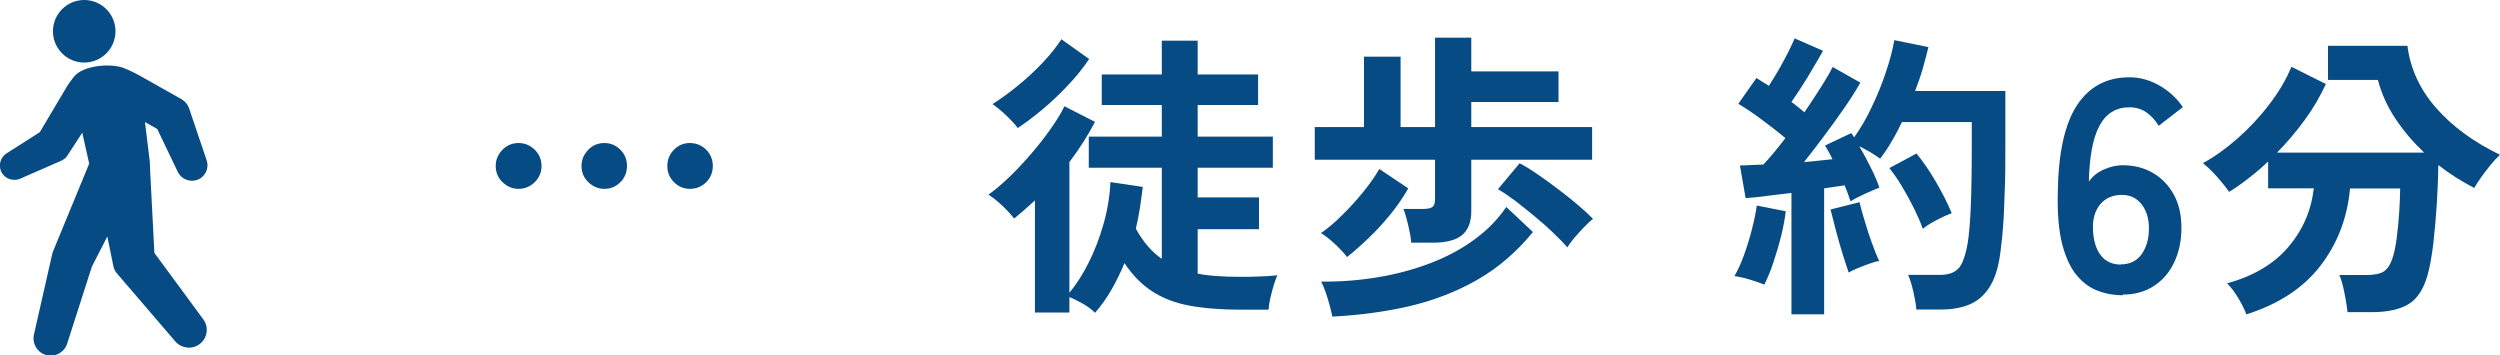
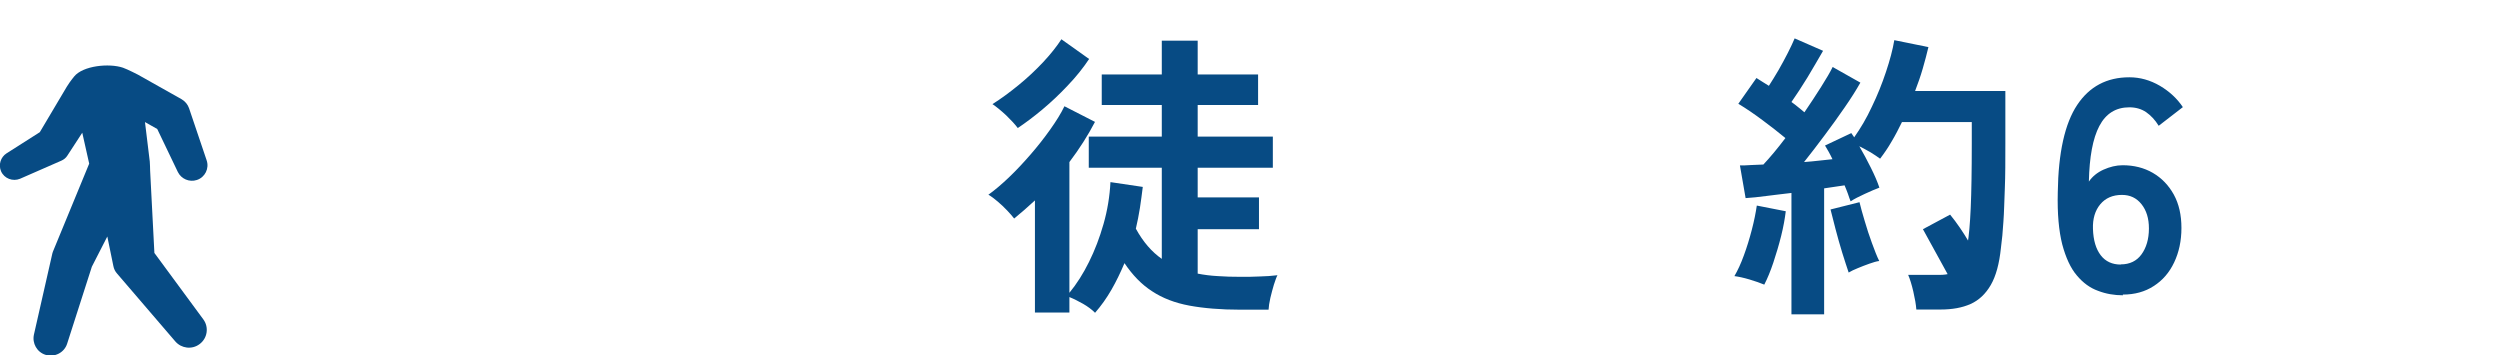
<svg xmlns="http://www.w3.org/2000/svg" id="_レイヤー_2" viewBox="0 0 140.71 20">
  <defs>
    <style>.cls-1{fill:#074b84;}</style>
  </defs>
  <g id="_レイヤー_1-2">
-     <path class="cls-1" d="M29.19,10.63c-.35,0-.65-.13-.91-.38s-.38-.56-.38-.91.13-.65.38-.91.56-.38.91-.38.65.13.91.38c.25.25.38.56.38.91s-.13.66-.38.91c-.26.25-.56.38-.91.38ZM34.02,10.63c-.35,0-.65-.13-.91-.38s-.38-.56-.38-.91.13-.65.38-.91.56-.38.91-.38.65.13.9.38c.25.25.37.56.37.91s-.12.66-.37.91c-.25.25-.55.38-.9.38ZM38.83,10.63c-.35,0-.65-.13-.9-.38s-.37-.56-.37-.91.12-.65.37-.91.55-.38.9-.38.67.13.92.38c.25.25.37.56.37.91s-.12.66-.37.91c-.25.25-.56.38-.92.38Z" />
    <path class="cls-1" d="M61.63,17.6c-.18-.18-.41-.35-.67-.5-.27-.15-.52-.28-.77-.38v.87h-1.94v-6.31c-.4.37-.79.71-1.17,1.02-.09-.12-.22-.27-.39-.45s-.35-.35-.54-.51-.36-.29-.52-.38c.35-.25.73-.57,1.15-.97s.82-.83,1.22-1.29.77-.93,1.11-1.41c.34-.48.61-.91.8-1.31l1.72.88c-.4.77-.88,1.52-1.44,2.26v7.36c.41-.5.78-1.08,1.1-1.73.33-.66.6-1.37.82-2.14s.35-1.56.39-2.36l1.82.27c-.05.4-.1.79-.16,1.18-.06.39-.14.78-.23,1.17.41.75.9,1.31,1.46,1.7v-5.13h-4.11v-1.75h4.11v-1.78h-3.38v-1.72h3.38v-1.9h2.02v1.9h3.4v1.72h-3.4v1.78h4.23v1.75h-4.23v1.67h3.45v1.79h-3.45v2.5c.36.07.74.12,1.14.14.4.03.82.04,1.28.04.37,0,.73,0,1.08-.02.35-.01.68-.03.99-.07-.06.11-.12.29-.2.53-.07.24-.14.49-.2.75s-.09.48-.1.66h-1.58c-1.11,0-2.07-.08-2.88-.23-.81-.15-1.51-.42-2.1-.81-.59-.38-1.1-.91-1.55-1.58-.22.52-.46,1.02-.73,1.49-.27.47-.58.91-.94,1.32ZM57.28,7.2c-.15-.2-.37-.44-.65-.71-.29-.27-.55-.48-.77-.63.49-.31.98-.67,1.48-1.08.5-.41.96-.84,1.38-1.29.42-.45.76-.88,1.02-1.28l1.56,1.11c-.34.51-.74,1.01-1.21,1.5-.46.49-.94.94-1.43,1.35s-.95.75-1.38,1.04Z" />
-     <path class="cls-1" d="M79.43,13.66c-.02-.28-.08-.61-.17-.99s-.18-.68-.27-.91h1.12c.24,0,.41-.04.51-.11.1-.07.15-.22.15-.45v-2.21h-6.77v-1.84h2.77v-3.96h2.06v3.96h1.94V2.12h2.04v1.9h4.91v1.72h-4.91v1.41h6.8v1.84h-6.8v2.89c0,.62-.18,1.08-.53,1.36-.35.28-.9.42-1.63.42h-1.22ZM75.81,14.46c-.17-.23-.4-.47-.69-.74s-.55-.47-.77-.6c.36-.25.76-.58,1.18-1,.43-.42.83-.86,1.21-1.33.38-.47.68-.9.89-1.28l1.63,1.09c-.27.49-.6.97-.99,1.45-.39.48-.79.92-1.22,1.33-.43.41-.84.78-1.25,1.1ZM74.99,17.83c-.03-.17-.08-.38-.15-.64-.07-.25-.14-.5-.23-.75-.08-.24-.17-.44-.25-.59,1.08.01,2.13-.07,3.16-.24s2.01-.43,2.94-.78c.93-.35,1.76-.79,2.5-1.33.74-.53,1.34-1.15,1.82-1.85l1.5,1.41c-.91,1.11-1.94,2-3.1,2.67-1.16.67-2.43,1.16-3.8,1.49-1.37.32-2.83.52-4.39.6ZM88.22,13.93c-.2-.24-.47-.51-.79-.82-.32-.31-.67-.62-1.05-.93s-.74-.61-1.1-.88c-.36-.27-.69-.49-.97-.65l1.22-1.46c.31.16.65.37,1.04.64.39.27.78.55,1.17.85.4.3.76.59,1.1.88.34.29.61.54.82.76-.16.12-.33.29-.53.49-.19.2-.37.41-.54.6-.16.2-.29.37-.38.52Z" />
-     <path class="cls-1" d="M99.3,16.02c-.22-.09-.49-.19-.83-.29-.34-.1-.62-.16-.85-.19.18-.31.36-.69.53-1.16.17-.46.32-.95.45-1.45s.22-.95.28-1.36l1.63.32c-.05.41-.13.87-.26,1.39-.13.52-.28,1.02-.44,1.5-.16.48-.33.89-.5,1.22ZM100.83,17.69v-6.83c-.49.06-.96.11-1.41.17-.45.06-.84.1-1.17.12l-.32-1.84c.18,0,.39,0,.61-.02.23-.01.46-.02.71-.03.18-.19.38-.42.59-.67s.43-.53.65-.82c-.37-.31-.8-.64-1.28-1-.48-.36-.94-.67-1.37-.93l1.02-1.45c.1.07.21.14.33.21.12.07.24.15.37.23.17-.26.35-.56.54-.88.19-.33.36-.65.53-.98.16-.32.29-.59.38-.81l1.6.7c-.27.48-.57.97-.88,1.5-.32.52-.62.98-.9,1.38.14.1.27.2.39.3.12.1.24.19.34.28.34-.5.65-.97.94-1.43s.51-.83.65-1.12l1.56.88c-.23.41-.52.87-.88,1.39-.36.52-.73,1.04-1.13,1.57-.4.53-.78,1.04-1.16,1.51.29-.02.58-.05.85-.08.27-.03.52-.05.75-.08-.07-.15-.14-.28-.21-.41-.07-.12-.14-.24-.21-.36l1.48-.7s.05.08.08.12c.03.03.05.07.08.12.36-.51.7-1.08,1-1.73.31-.64.57-1.29.79-1.95.22-.66.38-1.25.47-1.79l1.92.39c-.09.39-.2.79-.32,1.21-.12.42-.27.84-.43,1.26h5.08v2.94c0,.99,0,1.84-.03,2.55s-.04,1.34-.08,1.87c-.03.53-.08,1.03-.14,1.48-.09.88-.28,1.58-.57,2.08-.29.5-.67.86-1.14,1.07-.47.21-1.03.31-1.69.31h-1.36c-.02-.28-.08-.62-.17-1.01s-.19-.71-.29-.94h1.79c.45,0,.79-.11,1.02-.34.23-.23.4-.69.53-1.39.08-.46.14-1.14.18-2.03.04-.89.06-2.11.06-3.65v-1.19h-3.93c-.18.37-.37.74-.58,1.09-.2.35-.42.67-.65.97-.15-.11-.33-.23-.54-.36-.22-.12-.42-.24-.63-.34.23.39.44.79.65,1.21.21.42.37.79.48,1.12-.22.08-.49.2-.82.35-.33.15-.6.29-.8.42-.05-.12-.1-.27-.15-.42-.06-.16-.12-.32-.19-.48-.17.02-.35.05-.54.08-.19.03-.4.06-.61.09v7.09h-1.85ZM104.05,15.34c-.1-.29-.22-.67-.36-1.11-.14-.45-.26-.89-.38-1.34-.12-.45-.21-.81-.28-1.1l1.63-.41c.07.28.16.63.29,1.05.12.42.26.84.41,1.25.15.41.28.75.41,1.01-.15.02-.33.07-.55.15-.22.08-.44.16-.65.25-.21.08-.38.17-.52.25ZM108.23,12.9c-.12-.35-.29-.74-.5-1.17-.21-.42-.44-.84-.68-1.24-.24-.4-.48-.74-.71-1.03l1.53-.82c.37.45.74.99,1.1,1.61.36.62.66,1.21.88,1.75-.25.09-.54.22-.86.39-.32.17-.58.33-.77.49Z" />
+     <path class="cls-1" d="M99.3,16.02c-.22-.09-.49-.19-.83-.29-.34-.1-.62-.16-.85-.19.18-.31.36-.69.53-1.16.17-.46.32-.95.45-1.45s.22-.95.28-1.36l1.63.32c-.05.41-.13.87-.26,1.39-.13.52-.28,1.02-.44,1.5-.16.48-.33.89-.5,1.22ZM100.83,17.69v-6.83c-.49.06-.96.11-1.41.17-.45.06-.84.1-1.17.12l-.32-1.84c.18,0,.39,0,.61-.02.23-.01.46-.02.71-.03.18-.19.38-.42.59-.67s.43-.53.65-.82c-.37-.31-.8-.64-1.28-1-.48-.36-.94-.67-1.37-.93l1.02-1.45c.1.07.21.14.33.21.12.07.24.15.37.23.17-.26.35-.56.54-.88.19-.33.36-.65.53-.98.16-.32.29-.59.38-.81l1.6.7c-.27.48-.57.97-.88,1.5-.32.52-.62.98-.9,1.38.14.1.27.2.39.3.12.1.24.19.34.28.34-.5.65-.97.94-1.43s.51-.83.65-1.12l1.56.88c-.23.41-.52.87-.88,1.39-.36.52-.73,1.04-1.13,1.57-.4.53-.78,1.04-1.16,1.51.29-.02.58-.05.85-.08.27-.03.52-.05.75-.08-.07-.15-.14-.28-.21-.41-.07-.12-.14-.24-.21-.36l1.48-.7s.05.08.08.12c.03.03.05.07.08.12.36-.51.7-1.08,1-1.73.31-.64.57-1.29.79-1.95.22-.66.38-1.25.47-1.79l1.92.39c-.09.39-.2.79-.32,1.21-.12.42-.27.84-.43,1.26h5.08v2.94c0,.99,0,1.84-.03,2.55s-.04,1.34-.08,1.87c-.03.53-.08,1.03-.14,1.48-.09.88-.28,1.58-.57,2.08-.29.5-.67.86-1.14,1.07-.47.21-1.03.31-1.69.31h-1.36c-.02-.28-.08-.62-.17-1.01s-.19-.71-.29-.94h1.79c.45,0,.79-.11,1.02-.34.23-.23.4-.69.53-1.39.08-.46.14-1.14.18-2.03.04-.89.06-2.11.06-3.65v-1.19h-3.93c-.18.37-.37.74-.58,1.09-.2.35-.42.67-.65.97-.15-.11-.33-.23-.54-.36-.22-.12-.42-.24-.63-.34.23.39.44.79.65,1.21.21.42.37.79.48,1.12-.22.08-.49.2-.82.35-.33.15-.6.29-.8.42-.05-.12-.1-.27-.15-.42-.06-.16-.12-.32-.19-.48-.17.02-.35.05-.54.08-.19.03-.4.06-.61.09v7.09h-1.85ZM104.05,15.34c-.1-.29-.22-.67-.36-1.11-.14-.45-.26-.89-.38-1.34-.12-.45-.21-.81-.28-1.1l1.63-.41c.07.28.16.63.29,1.05.12.42.26.84.41,1.25.15.41.28.75.41,1.01-.15.02-.33.07-.55.15-.22.08-.44.16-.65.25-.21.08-.38.17-.52.25ZM108.23,12.9l1.53-.82c.37.45.74.99,1.1,1.61.36.62.66,1.21.88,1.75-.25.09-.54.22-.86.39-.32.17-.58.33-.77.49Z" />
    <path class="cls-1" d="M119.49,16.62c-.49,0-.96-.08-1.4-.25-.45-.16-.85-.45-1.2-.87-.35-.41-.62-1-.82-1.75-.19-.75-.28-1.73-.25-2.92.03-2.24.4-3.88,1.09-4.92.69-1.04,1.67-1.56,2.94-1.56.6,0,1.17.16,1.72.48.54.32.97.72,1.29,1.2l-1.36,1.05c-.2-.33-.44-.58-.71-.77-.27-.18-.58-.27-.94-.27-.76,0-1.32.35-1.69,1.05-.37.7-.56,1.75-.59,3.13.19-.28.47-.51.82-.67.36-.16.72-.25,1.08-.25.63,0,1.2.14,1.7.43.5.29.89.7,1.18,1.22.29.53.43,1.15.43,1.88s-.14,1.37-.41,1.94c-.27.57-.65,1.01-1.15,1.33-.49.32-1.07.48-1.74.48ZM119.37,14.88c.5,0,.89-.19,1.16-.56s.42-.86.42-1.46c0-.57-.14-1.02-.42-1.37s-.64-.52-1.1-.52c-.52,0-.93.18-1.22.53-.29.35-.43.81-.41,1.38.02.65.17,1.14.44,1.49s.65.52,1.12.52Z" />
-     <path class="cls-1" d="M126.43,17.69c-.08-.23-.22-.52-.43-.88-.21-.36-.43-.64-.65-.86,1.47-.41,2.62-1.08,3.43-2.03.82-.95,1.3-2.05,1.45-3.32h-2.57v-1.51c-.36.34-.73.66-1.1.94-.37.29-.73.55-1.1.77-.15-.23-.37-.5-.65-.82s-.56-.58-.82-.8c.65-.35,1.29-.81,1.95-1.39.65-.57,1.25-1.21,1.78-1.91.54-.7.96-1.41,1.25-2.12l1.94.97c-.32.69-.71,1.37-1.19,2.02-.48.66-1,1.27-1.56,1.84h8.28c-.61-.58-1.15-1.21-1.61-1.9s-.79-1.42-.99-2.19h-2.81v-1.92h4.47c.16,1.28.7,2.45,1.61,3.49.92,1.05,2.12,1.93,3.6,2.64-.16.15-.33.33-.52.56s-.36.46-.53.69c-.16.23-.3.44-.4.62-.35-.18-.69-.38-1.03-.59-.33-.21-.67-.45-.99-.7-.01.71-.04,1.46-.09,2.25-.05.79-.12,1.53-.2,2.23-.09.7-.19,1.26-.31,1.69-.22.8-.58,1.36-1.08,1.66-.5.3-1.19.45-2.07.45h-1.36c-.02-.19-.06-.42-.1-.69-.05-.27-.1-.53-.16-.78-.06-.25-.13-.46-.2-.62h1.51c.45,0,.78-.07.99-.2.21-.14.38-.4.5-.78.09-.28.17-.66.23-1.13.06-.47.11-.96.14-1.46.03-.5.05-.94.05-1.3h-2.82c-.15,1.64-.7,3.09-1.66,4.34-.96,1.25-2.35,2.17-4.19,2.75Z" />
    <path class="cls-1" d="M8.69,14.24l-.24-4.64s-.01-.48-.02-.51l-.27-2.22.69.39,1.16,2.42c.19.39.65.59,1.07.45.46-.15.71-.65.55-1.11l-.99-2.93c-.07-.2-.21-.38-.41-.5l-2.47-1.39s-.56-.29-.84-.39c-.77-.26-2.25-.12-2.75.5-.25.31-.29.39-.41.57l-1.52,2.56-1.87,1.19c-.33.21-.47.64-.31,1.01.18.41.66.59,1.07.42l2.33-1.02c.13-.06.25-.15.33-.28l.84-1.29.39,1.74-2.04,4.95s-.02.06-.03.09l-1.04,4.58c-.11.49.17.99.65,1.14.51.16,1.06-.12,1.22-.63l1.39-4.33.87-1.7.34,1.66c.03.16.1.31.22.44l3.27,3.81c.34.39.93.47,1.36.15.45-.33.54-.96.21-1.4l-2.74-3.72Z" />
-     <circle class="cls-1" cx="4.74" cy="1.76" r="1.76" />
  </g>
</svg>